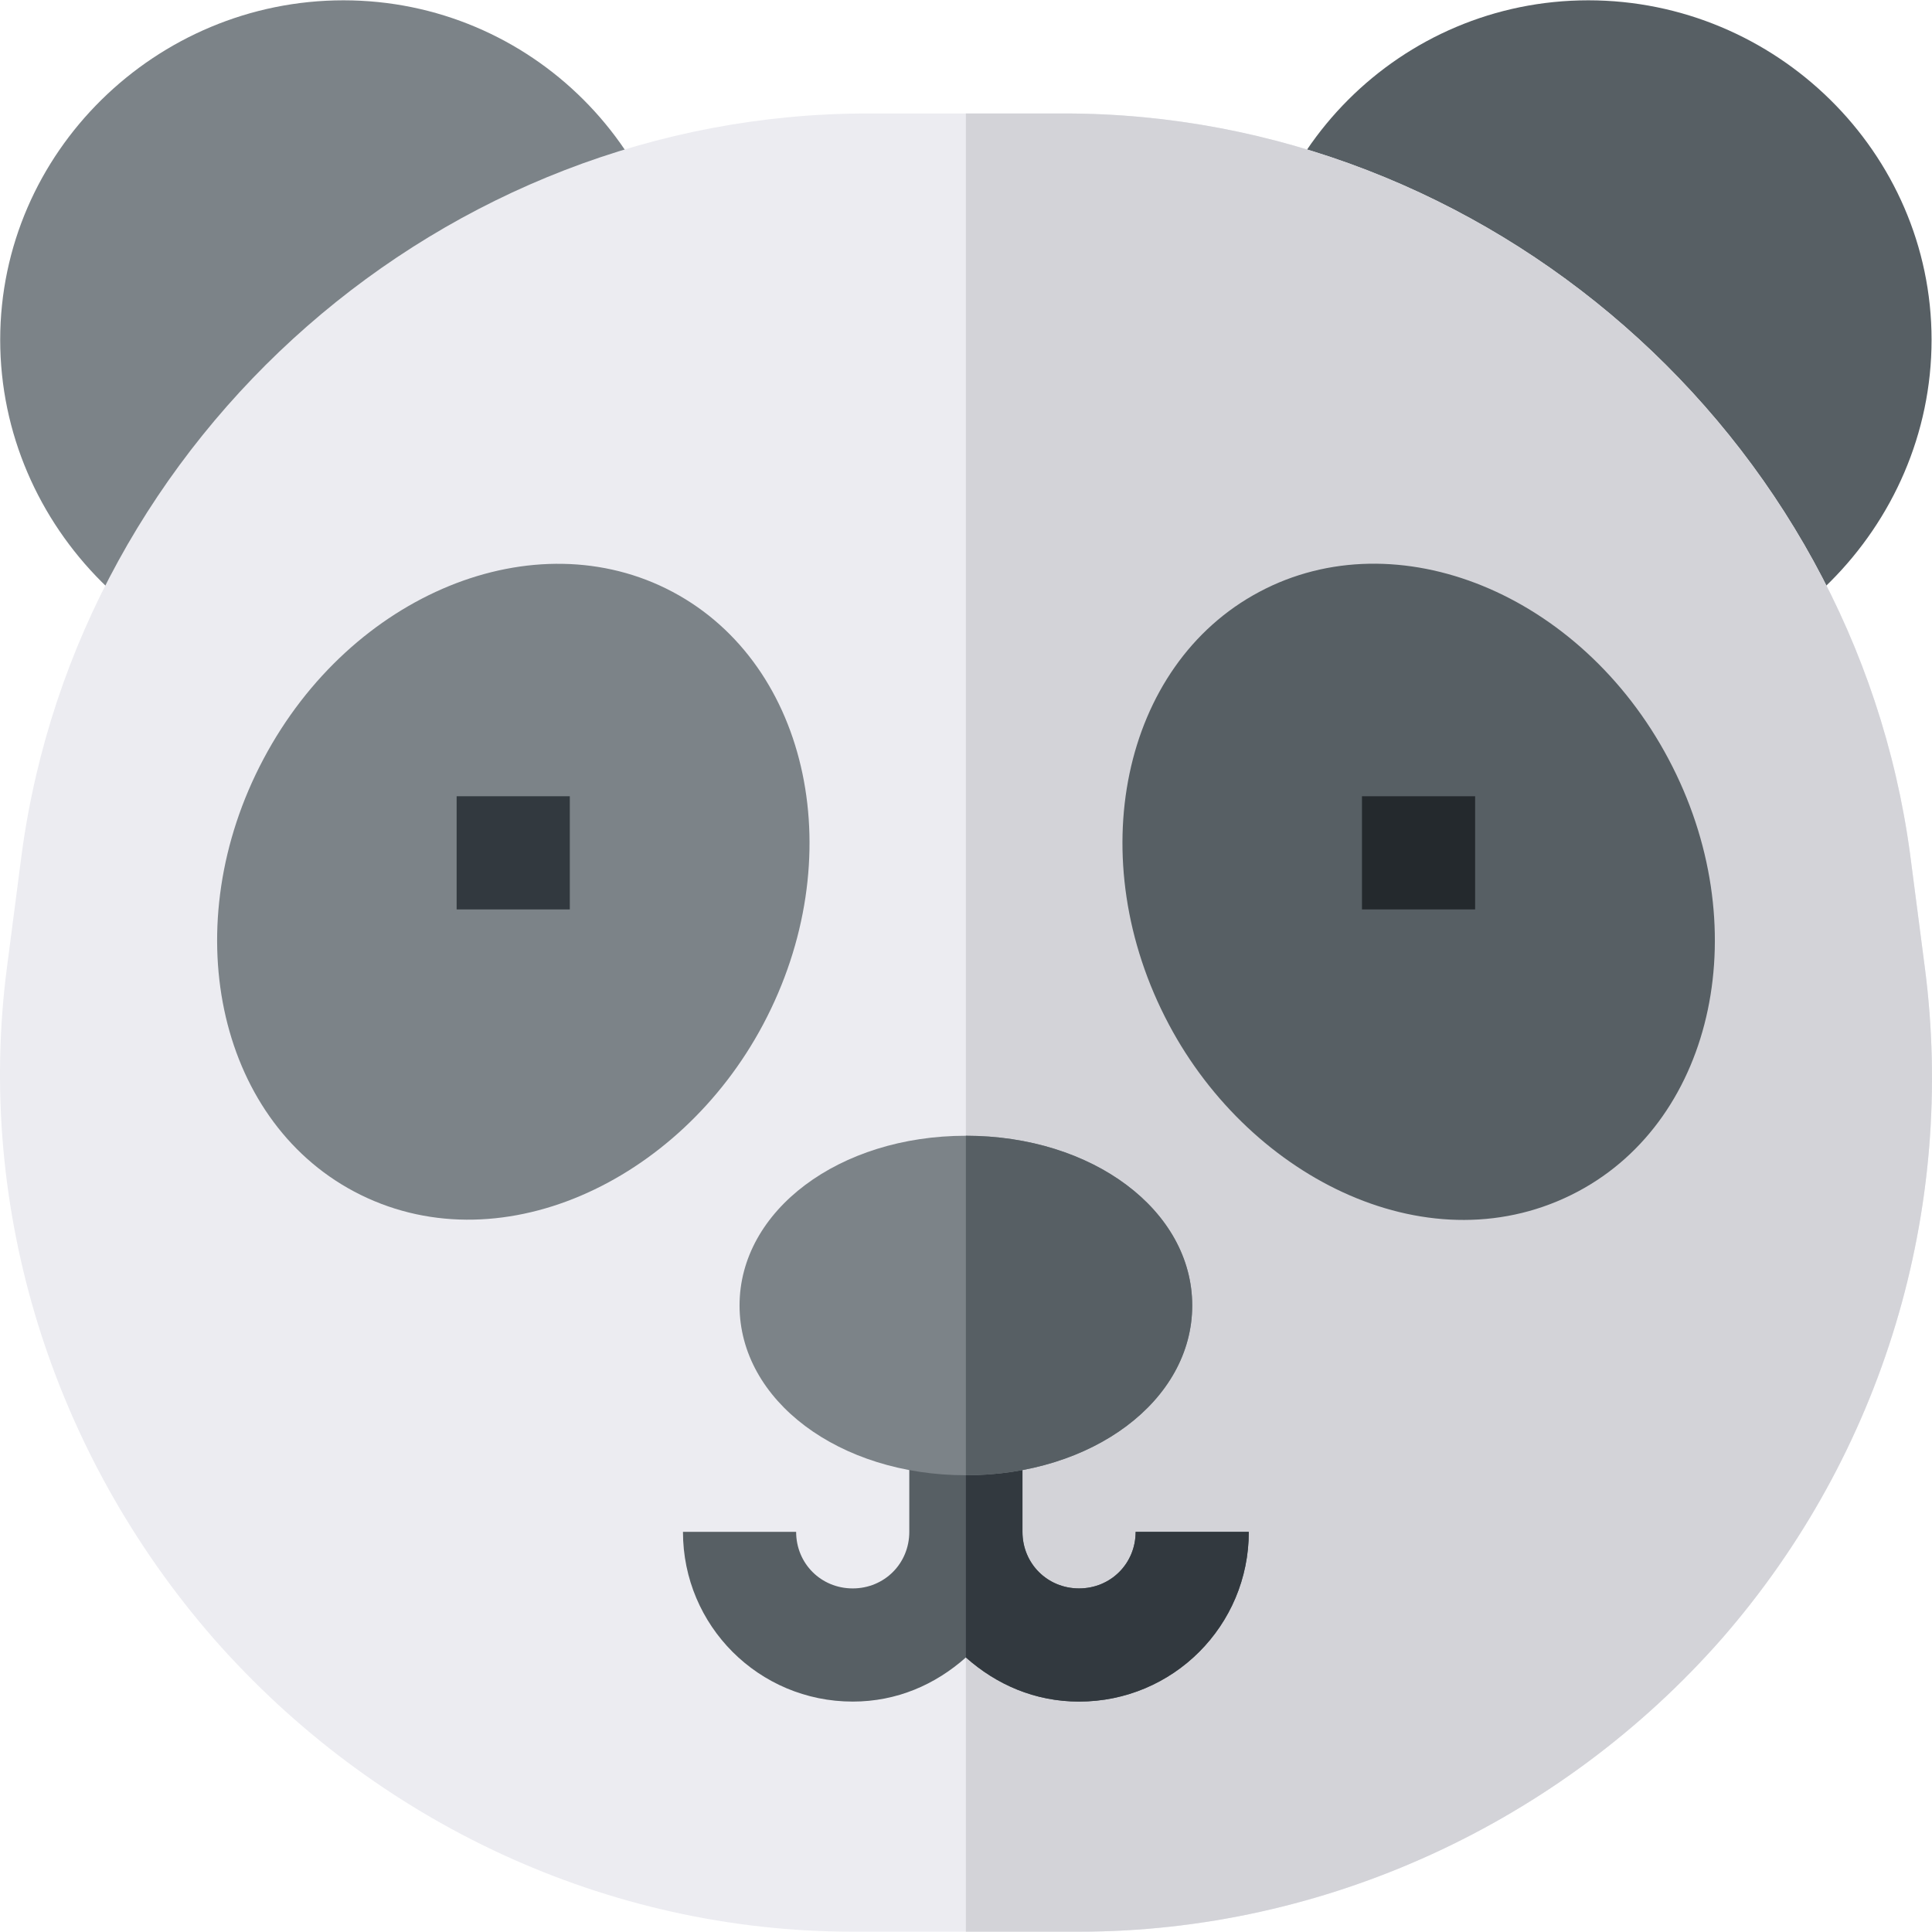
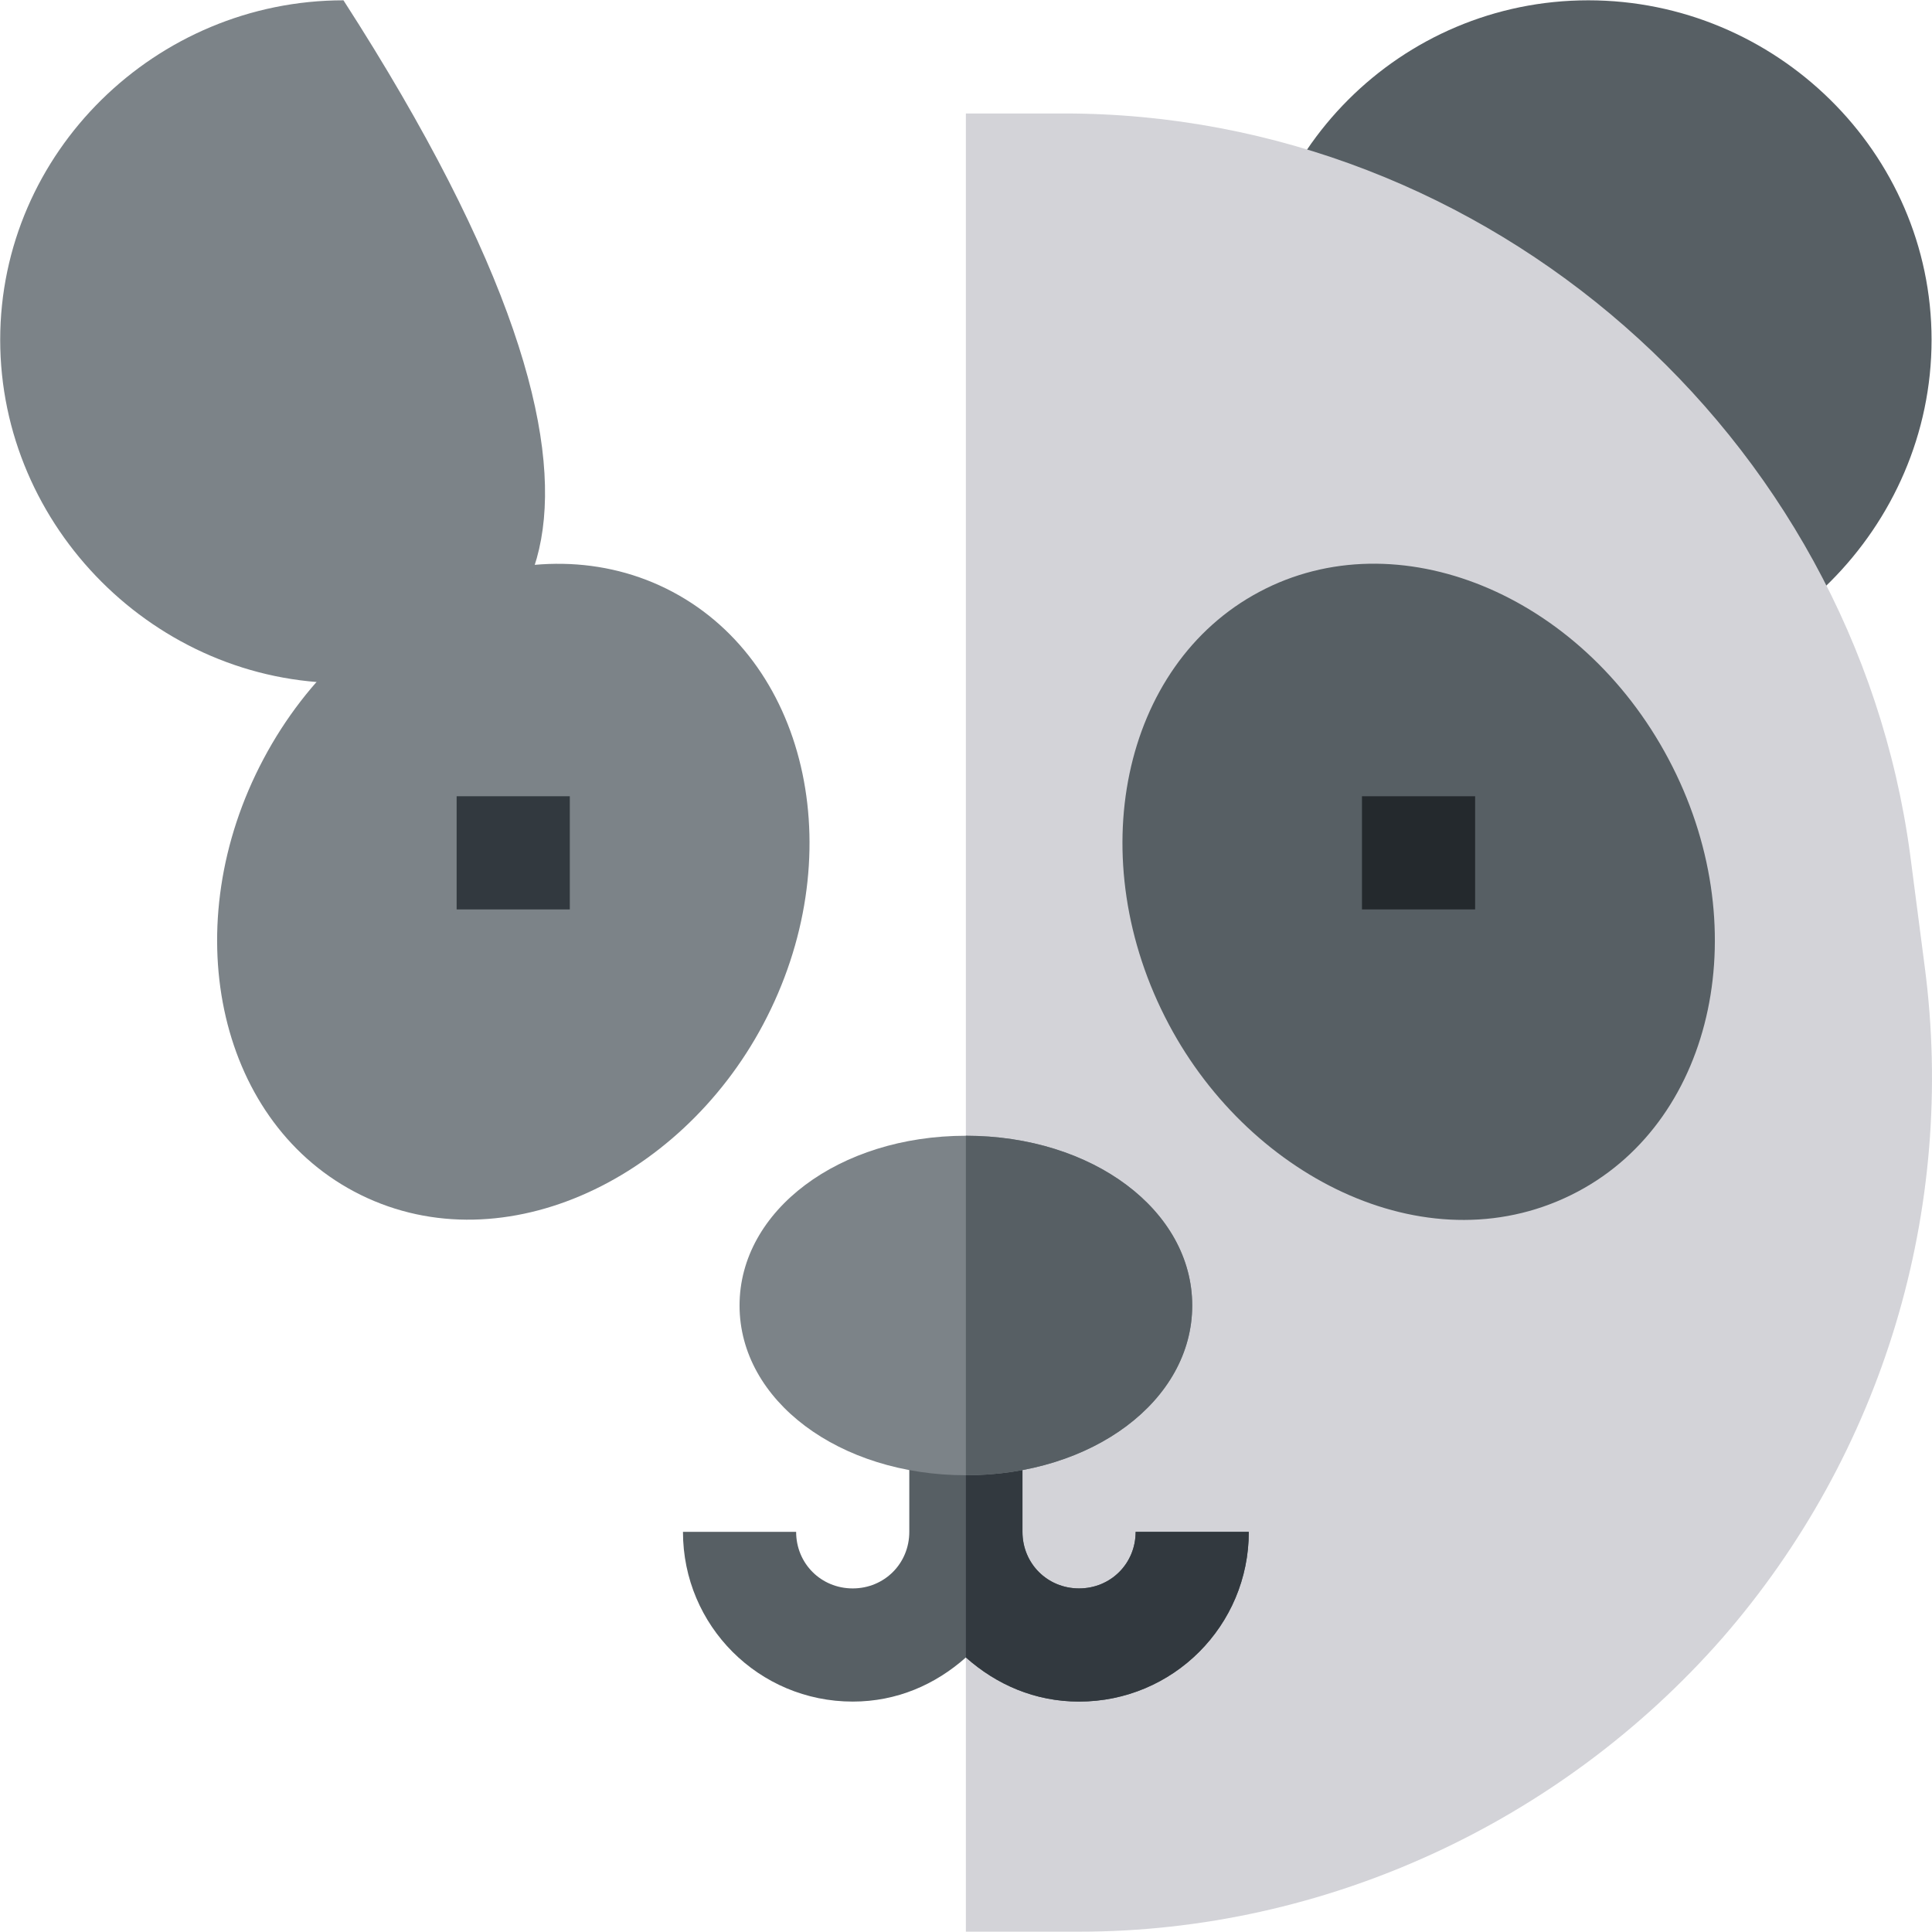
<svg xmlns="http://www.w3.org/2000/svg" version="1.1" id="Layer_1" x="0px" y="0px" viewBox="0 0 512.166 512.166" style="enable-background:new 0 0 512.166 512.166;" xml:space="preserve" width="512" height="512">
  <g>
    <path style="fill:#575F64;" d="M421.052,181.083L421.052,181.083c-49.706,0-90-41.294-90-91v0c0-49.706,40.294-90,90-90h0   c49.706,0,91,40.294,91,90v0C512.052,139.788,470.758,181.083,421.052,181.083z" />
-     <path style="fill:#7C8388;" d="M91.052,181.083L91.052,181.083c-49.706,0-91-41.294-91-91v0c0-49.706,41.294-90,91-90h0   c49.706,0,90,40.294,90,90v0C181.052,139.788,140.758,181.083,91.052,181.083z" />
-     <path style="fill:#ECECF1;" d="M510.252,256.383l-3.9-30c-15-111.301-112-196.3-224.2-196.3h-52.2c-112.2,0-209.2,85-224.2,196.3   l-3.9,30c-8.399,64.199,12.1,129,54.699,177.9c42.902,48.9,104.401,77.8,169.501,77.8h60c65.099,0,127.599-28.9,170.501-77.8   C499.153,385.383,518.651,320.582,510.252,256.383z" />
+     <path style="fill:#7C8388;" d="M91.052,181.083L91.052,181.083c-49.706,0-91-41.294-91-91v0c0-49.706,41.294-90,91-90h0   v0C181.052,139.788,140.758,181.083,91.052,181.083z" />
    <path style="fill:#D3D3D8;" d="M456.553,434.283c-42.902,48.9-105.401,77.8-170.501,77.8h-30v-482h26.1   c112.2,0,209.2,85,224.2,196.3l3.9,30C518.651,320.582,499.153,385.383,456.553,434.283z" />
    <path style="fill:#575F64;" d="M331.052,406.083c0,24.899-20.099,45-45,45c-11.7,0-21.899-4.501-30-11.7   c-8.101,7.2-18.3,11.7-30,11.7c-24.901,0-45-20.101-45-45h30c0,8.399,6.599,15,15,15s15-6.601,15-15v-30h30v30   c0,8.399,6.599,15,15,15s15-6.601,15-15H331.052z" />
    <path style="fill:#32393F;" d="M331.052,406.083c0,24.899-20.099,45-45,45c-11.7,0-21.899-4.501-30-11.7v-63.3h15v30   c0,8.399,6.599,15,15,15s15-6.601,15-15H331.052z" />
    <path style="fill:#7C8388;" d="M93.865,315.863c-36.519-19.409-47.3-70.854-24.009-114.668   c23.262-43.843,71.924-63.691,108.442-44.297c36.519,19.409,47.3,70.854,24.009,114.668   C180.02,313.56,131.689,335.97,93.865,315.863z" />
    <path style="fill:#575F64;" d="M309.856,271.566c-23.291-43.813-12.51-95.259,23.994-114.668   c36.504-19.453,85.181,0.454,108.457,44.297l0,0c23.291,43.813,12.51,95.259-23.994,114.668   C379.739,336.368,331.778,312.874,309.856,271.566z" />
    <rect x="361.052" y="211.083" style="fill:#24292D;" width="30" height="30" />
    <rect x="121.052" y="211.083" style="fill:#32393F;" width="30" height="30" />
    <path style="fill:#7C8388;" d="M256.052,301.083c-33.6,0-60,19.799-60,45c0,25.199,26.4,45,60,45s60-19.801,60-45   C316.052,320.882,289.652,301.083,256.052,301.083z" />
    <path style="fill:#575F64;" d="M316.052,346.083c0,25.199-26.4,45-60,45v-90C289.652,301.083,316.052,320.882,316.052,346.083z" />
  </g>
</svg>